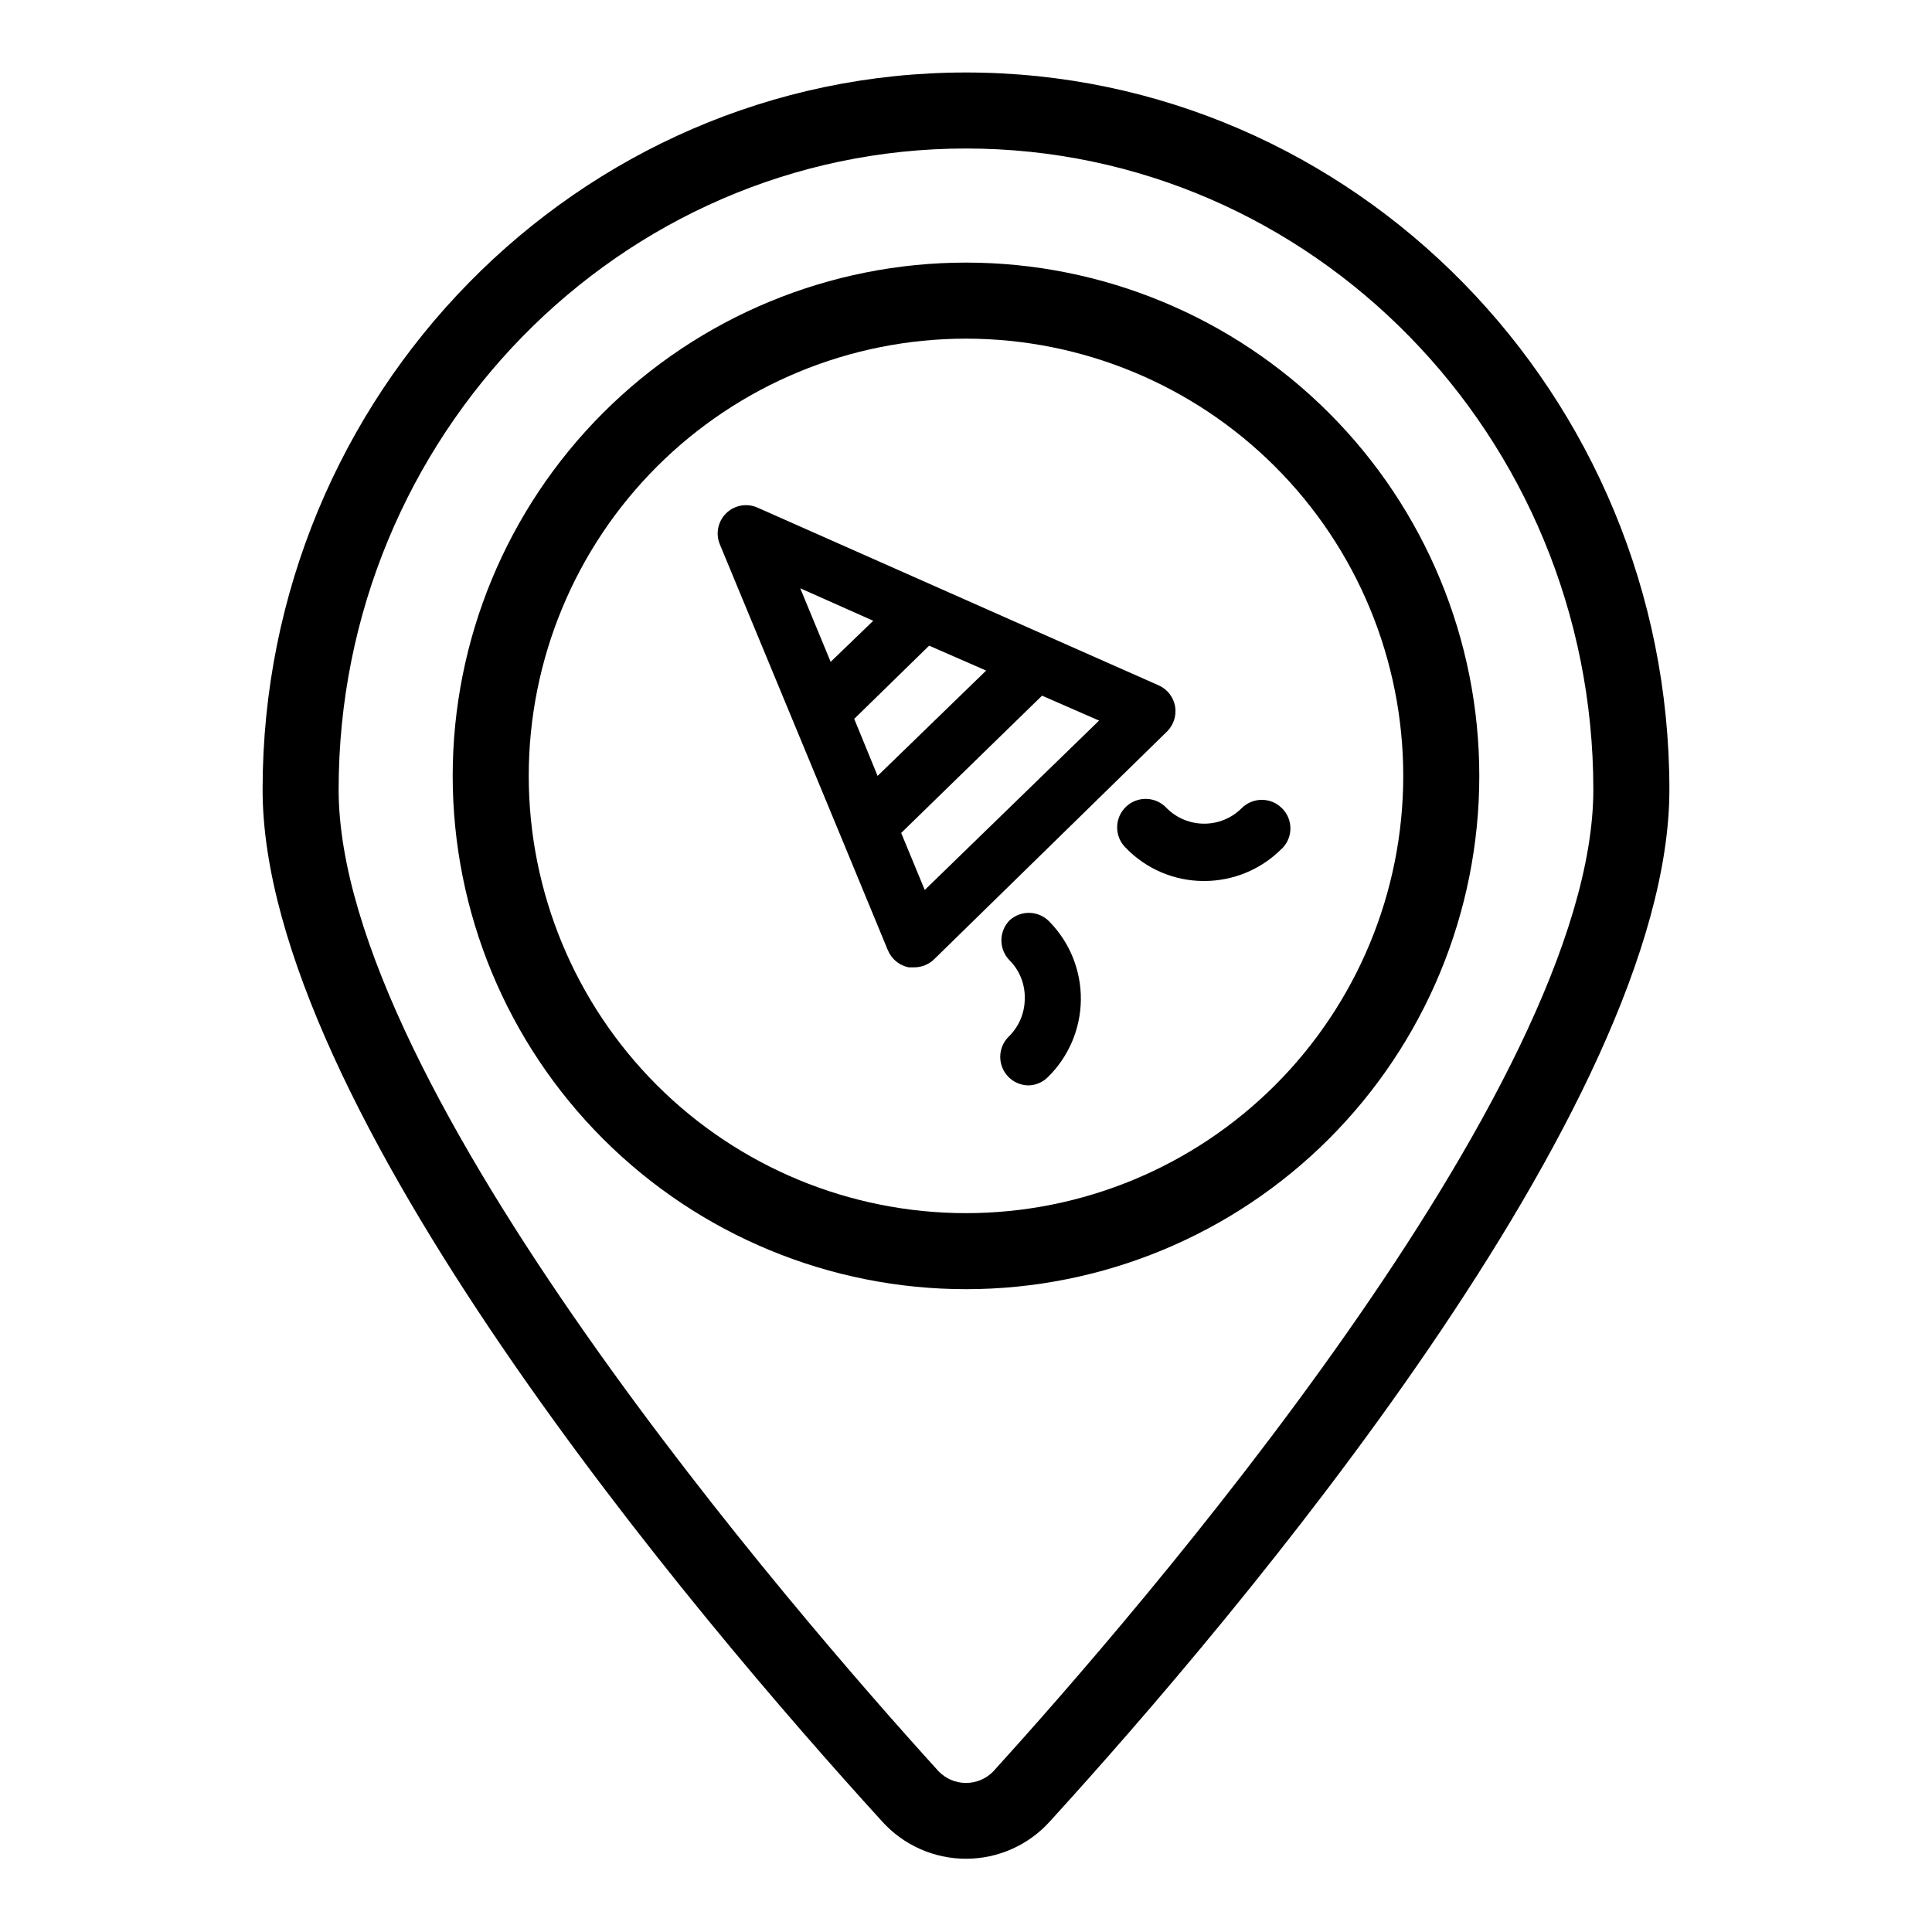
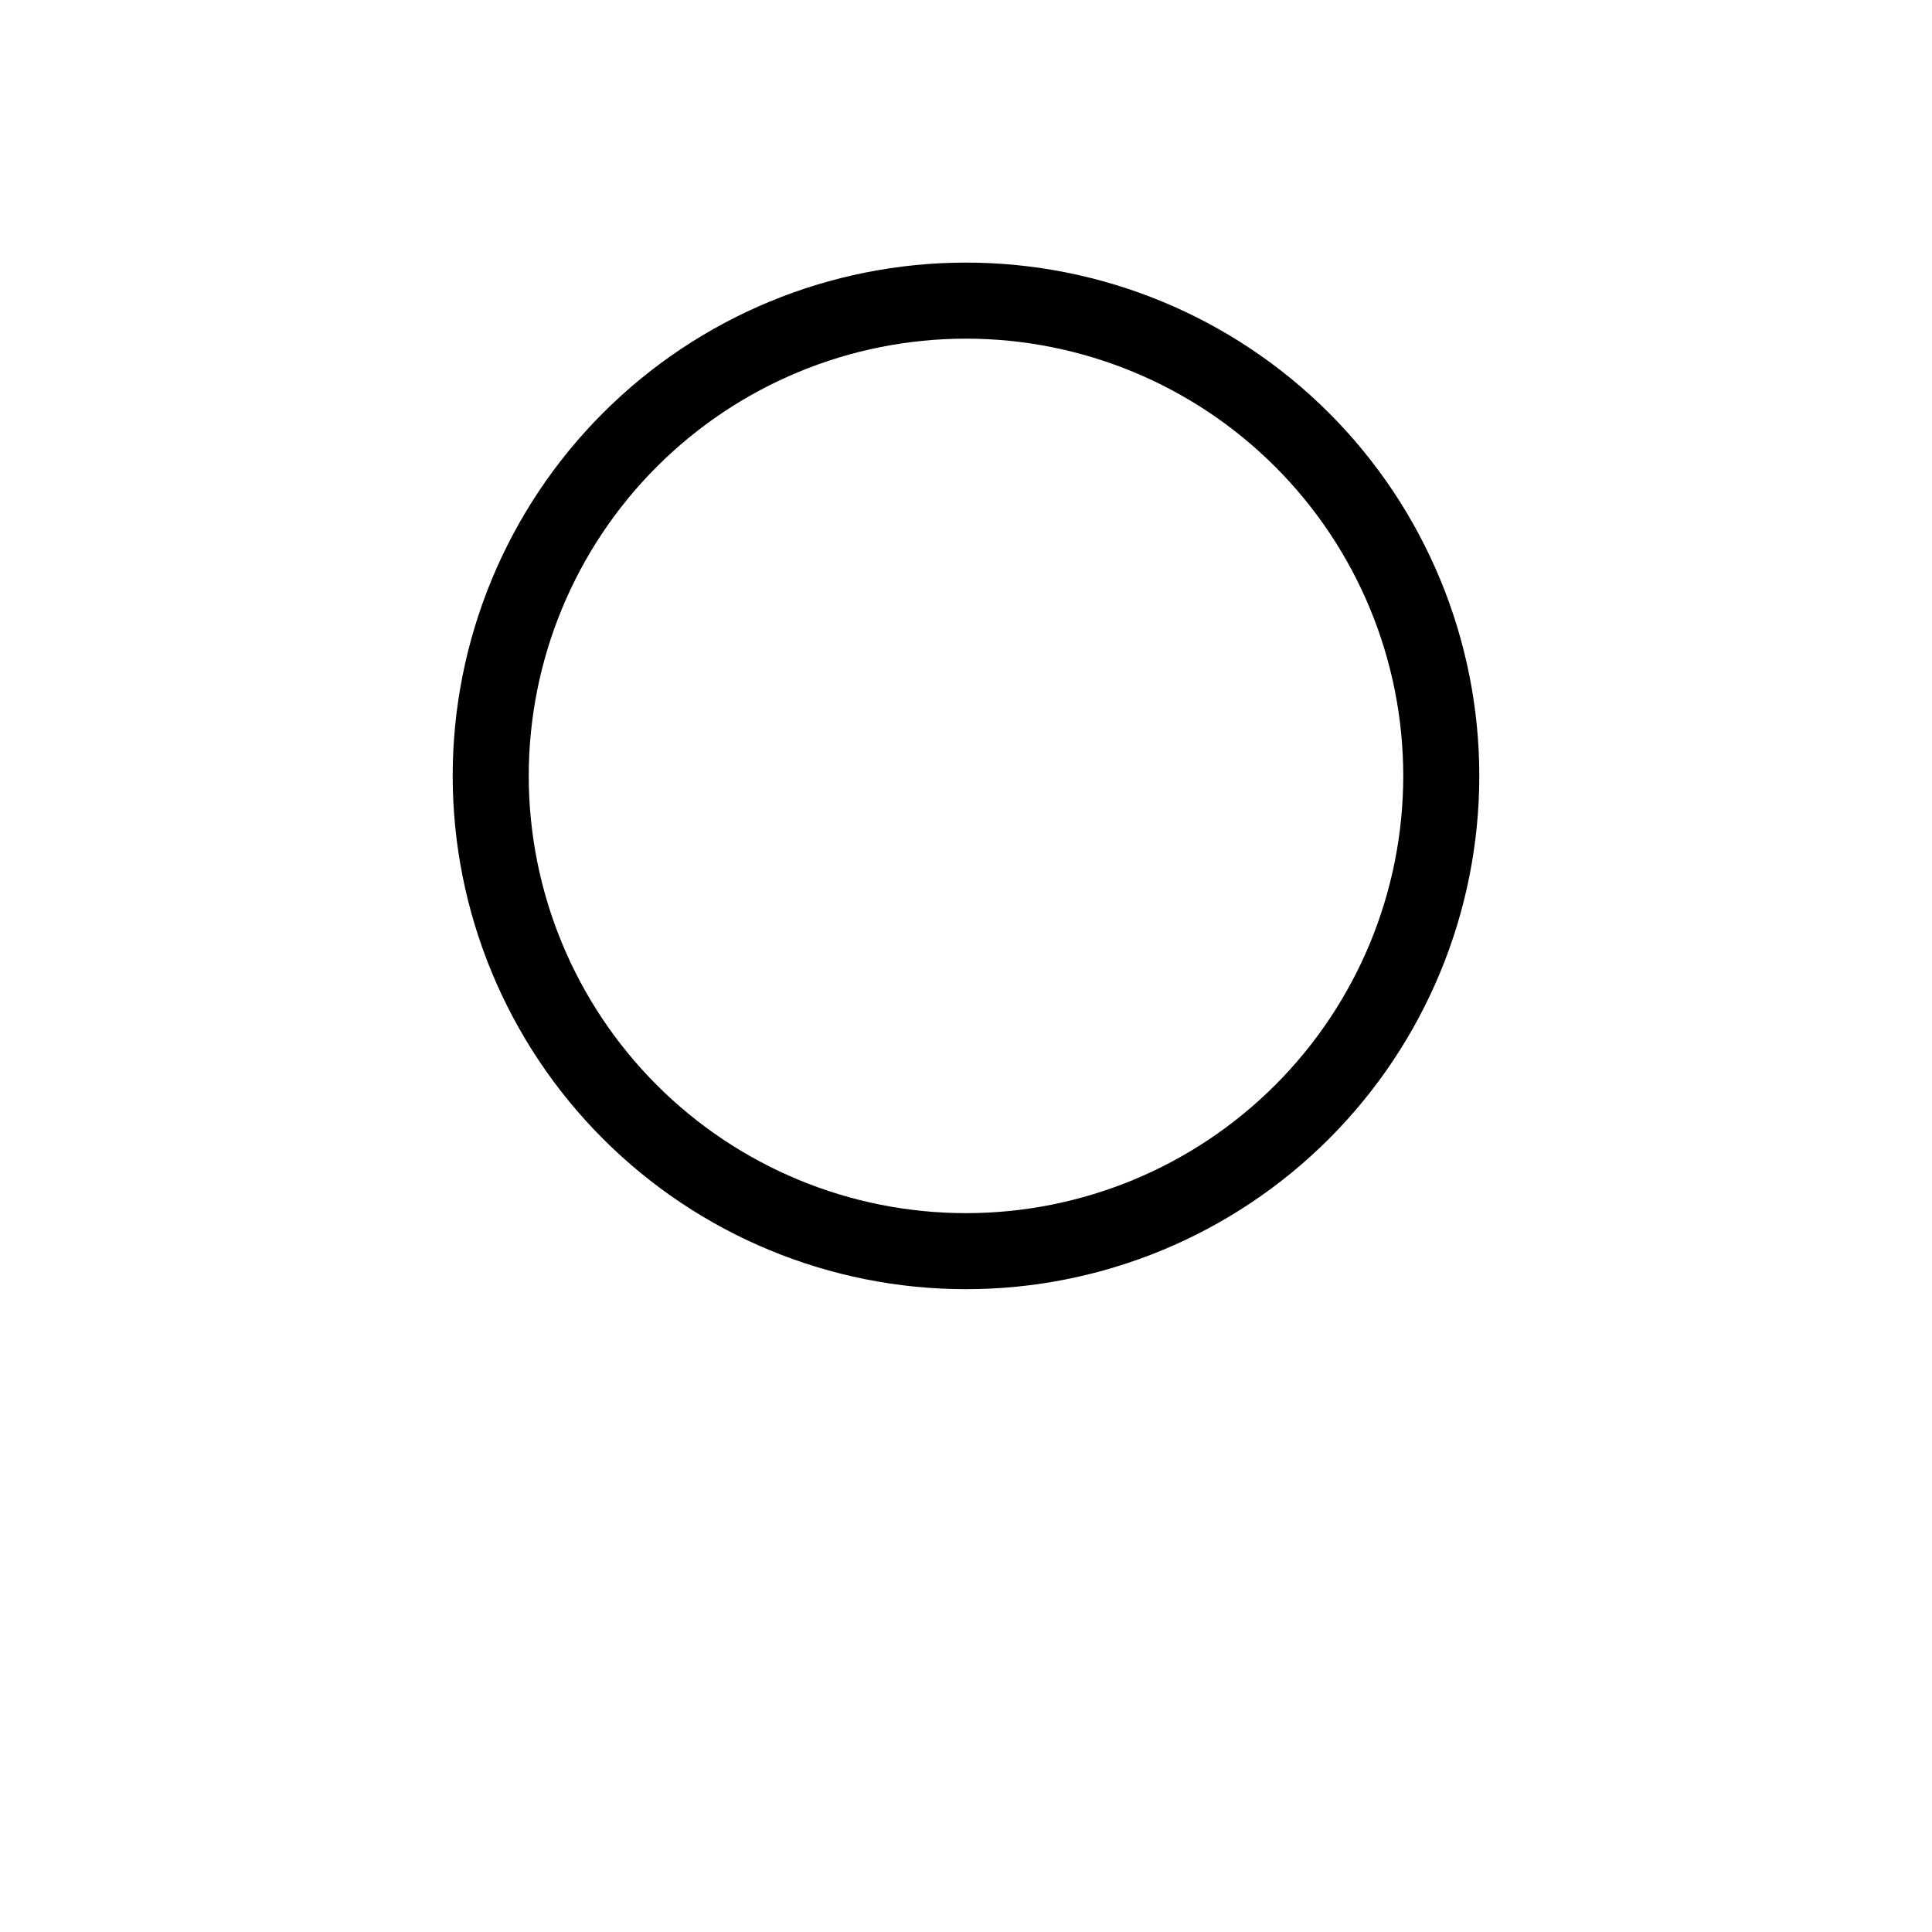
<svg xmlns="http://www.w3.org/2000/svg" fill="#000000" width="800px" height="800px" version="1.1" viewBox="144 144 512 512">
  <g>
-     <path d="m400 163.21c-102.78 0-186.41 85.246-186.41 190.04 0 83.832 114.82 219.31 164.19 273.46 5.672 6.289 13.746 9.879 22.219 9.879 8.469 0 16.543-3.59 22.215-9.879 49.375-54.156 164.19-189.63 164.19-273.46 0-104.79-83.629-190.04-186.41-190.04zm7.305 450.15v0.004c-1.902 2-4.543 3.137-7.305 3.137s-5.406-1.137-7.309-3.137c-37.281-41.062-158.95-181.17-158.95-260.12 0-93.66 74.562-169.89 166.26-169.89 91.691 0 166.25 76.227 166.25 169.89 0 78.945-121.67 219.05-158.95 260.12z" />
    <path d="m400 213.59c-36.078 0-70.68 14.332-96.188 39.84-25.512 25.512-39.844 60.109-39.844 96.188 0 36.078 14.332 70.676 39.844 96.188 25.508 25.512 60.109 39.84 96.188 39.84 36.074 0 70.676-14.328 96.184-39.84 25.512-25.512 39.844-60.109 39.844-96.188 0-36.078-14.332-70.676-39.844-96.188-25.508-25.508-60.109-39.84-96.184-39.84zm0 251.91v-0.004c-30.734 0-60.207-12.207-81.938-33.938-21.73-21.73-33.941-51.203-33.941-81.938 0-30.73 12.211-60.207 33.941-81.938 21.73-21.73 51.203-33.938 81.938-33.938 30.73 0 60.203 12.207 81.934 33.938 21.734 21.73 33.941 51.207 33.941 81.938 0 30.734-12.207 60.207-33.941 81.938-21.73 21.73-51.203 33.938-81.934 33.938z" />
-     <path d="m455.42 331.23c-0.422-2.469-2.047-4.566-4.332-5.59l-29.926-13.25-76.277-33.805c-2.824-1.324-6.172-0.762-8.414 1.406-2.238 2.172-2.898 5.504-1.664 8.367l31.992 77.234 12.496 30.23v-0.004c0.965 2.328 3.023 4.027 5.492 4.535h1.512-0.004c1.98-0.004 3.879-0.781 5.293-2.168l61.816-60.457c1.656-1.727 2.402-4.137 2.016-6.5zm-85.043 3.277 19.852-19.398 15.113 6.602-28.77 27.91zm5.039-25.996-11.285 10.883-8.062-19.496zm13.652 71.34-6.246-15.113 37.332-36.379 15.113 6.602z" />
-     <path d="m411.59 387.86c-2.945 2.953-2.945 7.731 0 10.684 2.641 2.676 4.078 6.316 3.981 10.074 0.008 3.793-1.52 7.426-4.231 10.078-2.191 2.148-2.863 5.406-1.703 8.246 1.16 2.84 3.922 4.699 6.992 4.699 1.891-0.059 3.691-0.832 5.039-2.164 5.527-5.402 8.684-12.781 8.77-20.512 0.086-7.731-2.906-15.18-8.316-20.703-2.824-2.961-7.492-3.141-10.531-0.402z" />
-     <path d="m483.73 358.18c-2.949-2.949-7.731-2.949-10.68 0-5.484 5.469-14.363 5.469-19.852 0-1.375-1.516-3.309-2.402-5.356-2.465s-4.027 0.707-5.496 2.133c-1.469 1.43-2.293 3.391-2.289 5.438 0.004 2.043 0.836 4.004 2.309 5.422 5.375 5.566 12.77 8.727 20.508 8.766h0.352c7.535-0.027 14.766-2.988 20.152-8.262 1.586-1.371 2.527-3.344 2.594-5.438 0.066-2.098-0.746-4.125-2.242-5.594z" />
  </g>
</svg>